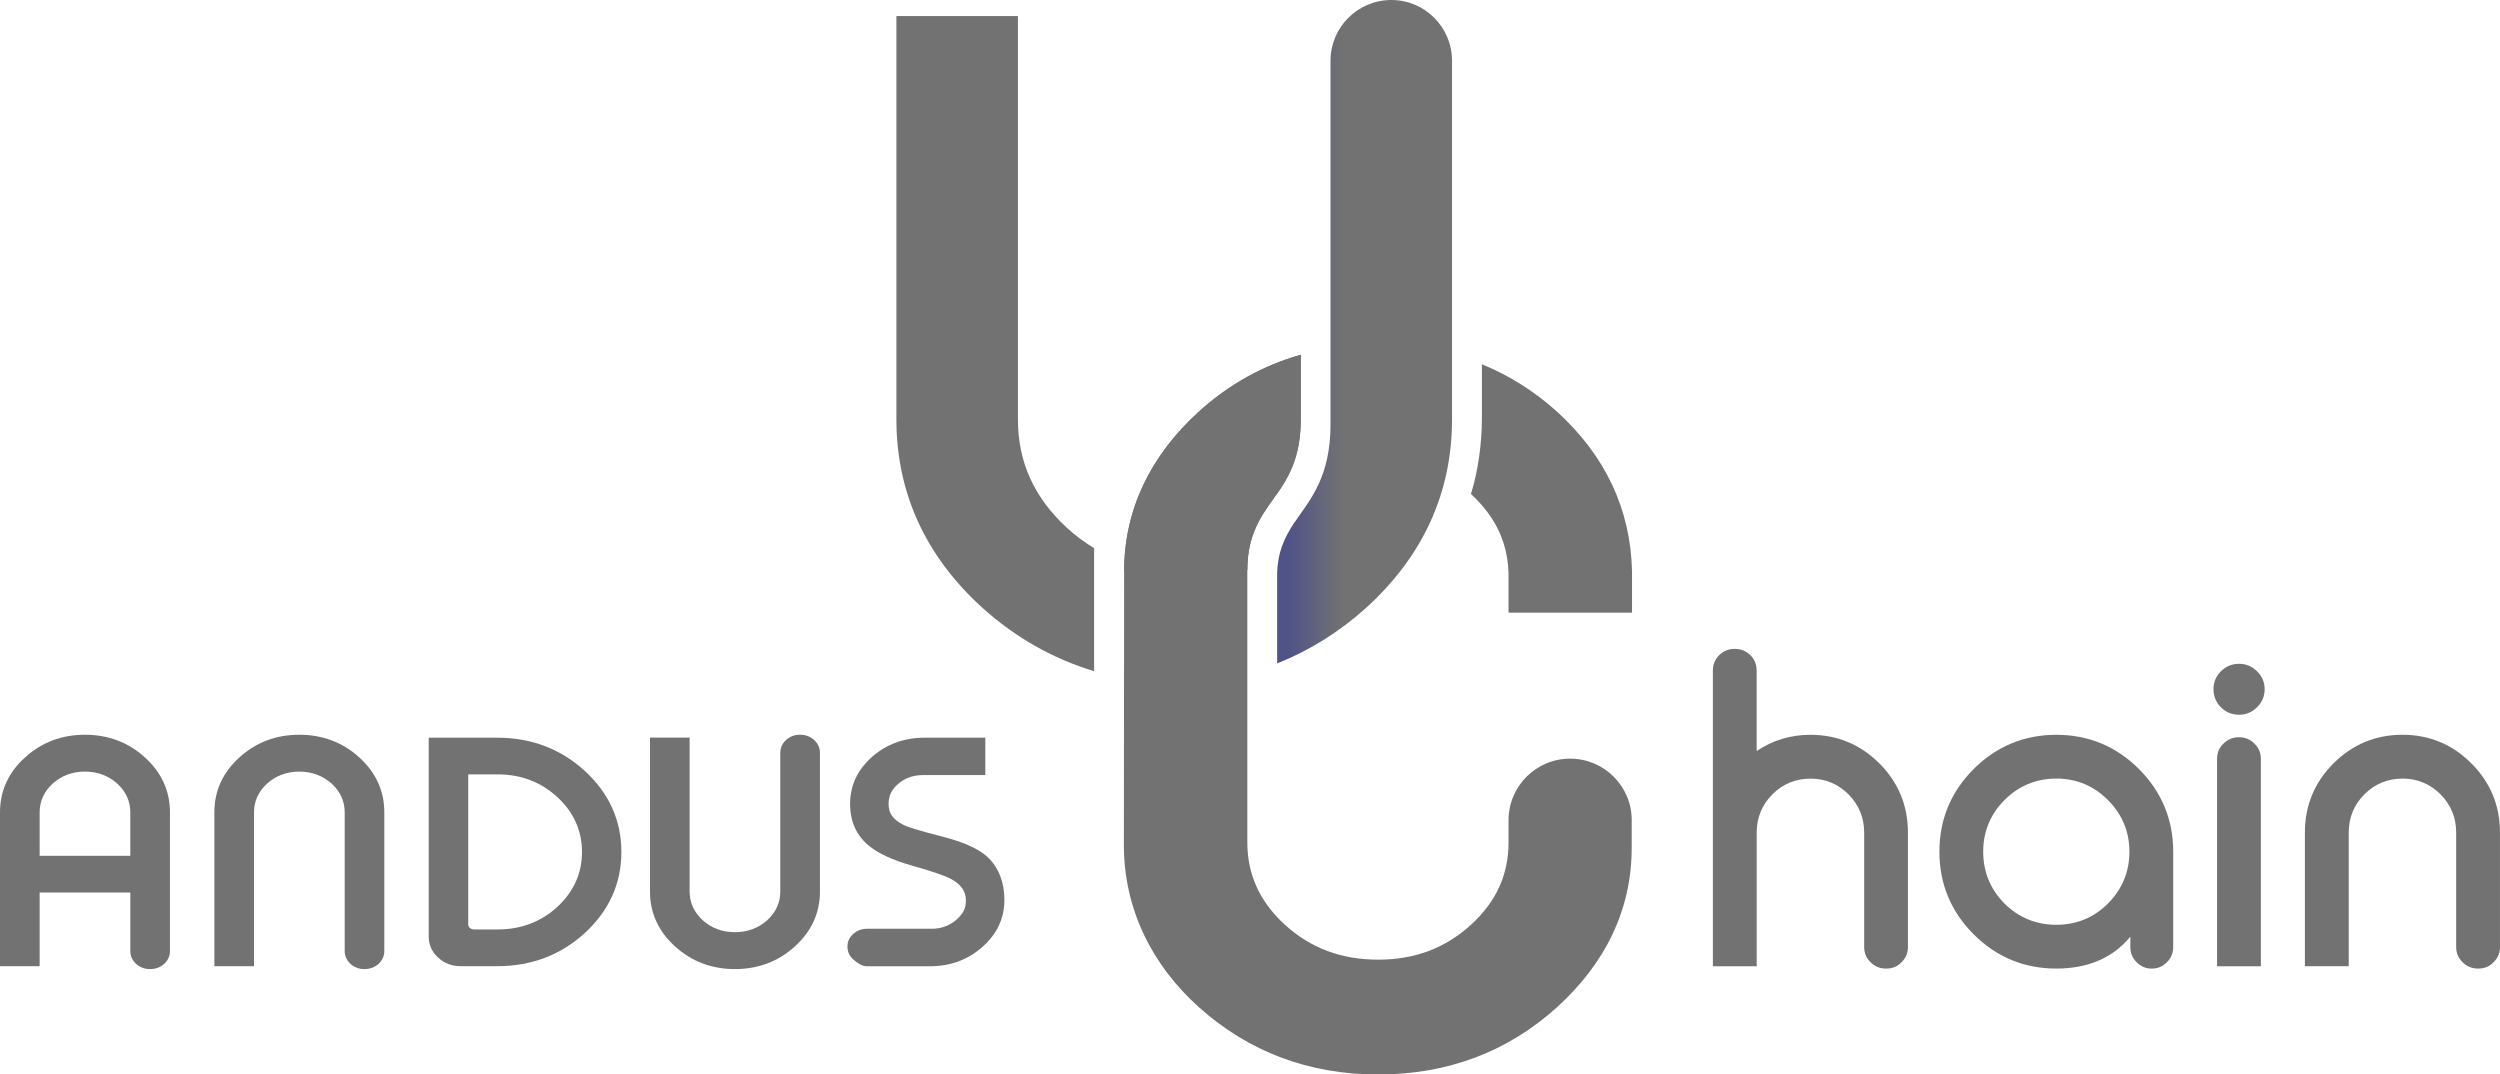
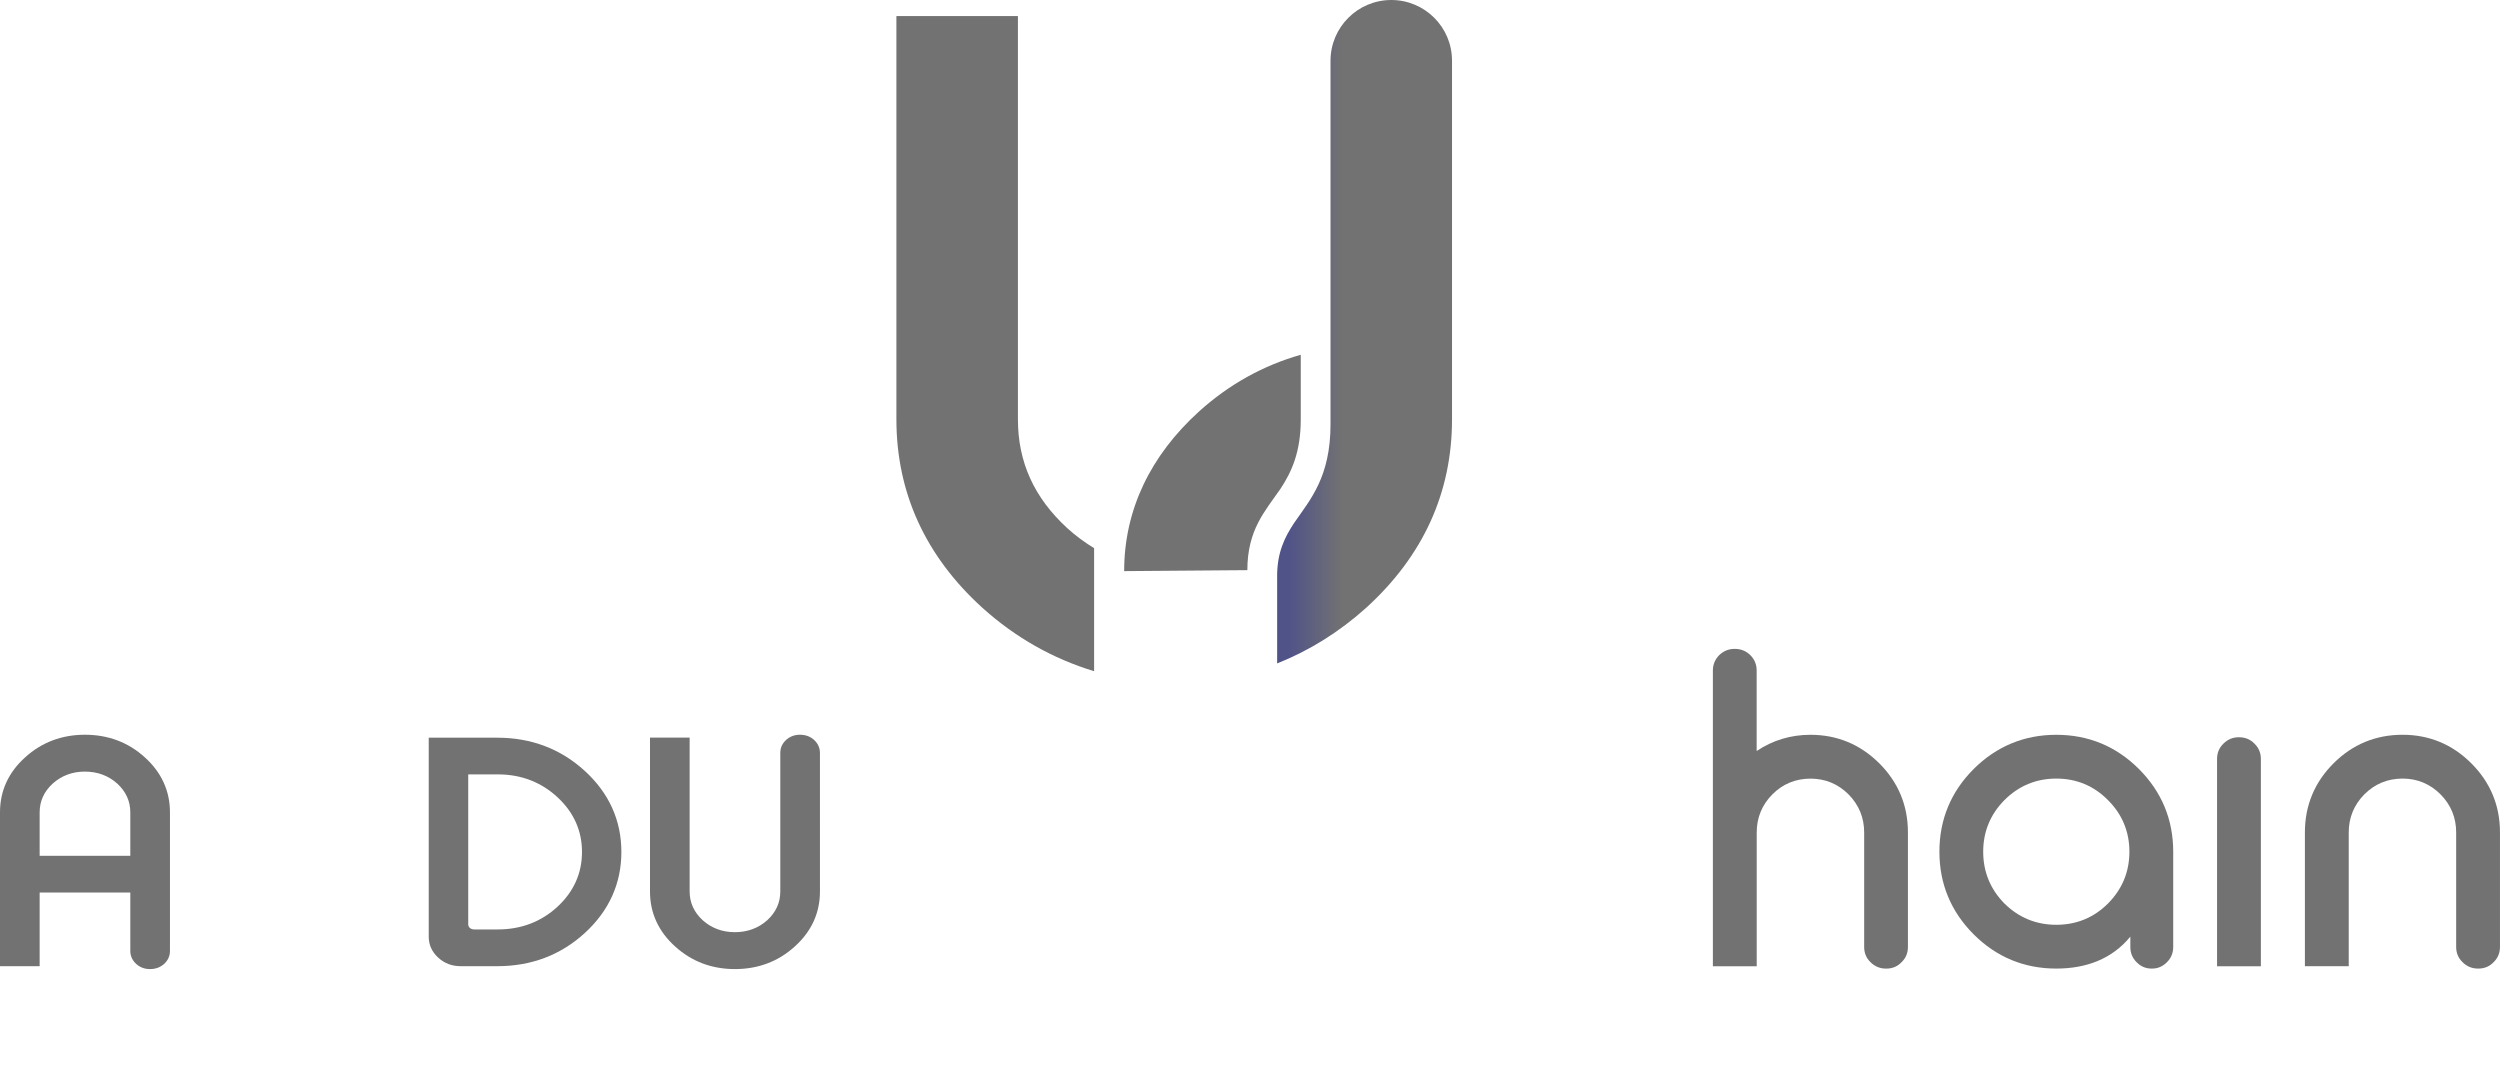
<svg xmlns="http://www.w3.org/2000/svg" xmlns:xlink="http://www.w3.org/1999/xlink" version="1.1" id="Layer_1" x="0px" y="0px" width="93.067px" height="40px" viewBox="0 0 93.067 40" enable-background="new 0 0 93.067 40" xml:space="preserve">
  <g>
    <defs>
-       <rect id="SVGID_1_" width="93.067" height="40" />
-     </defs>
+       </defs>
    <clipPath id="SVGID_2_">
      <use xlink:href="#SVGID_1_" overflow="visible" />
    </clipPath>
    <path clip-path="url(#SVGID_2_)" fill="#727272" d="M60.744,30.535c0-1.267-1.026-2.293-2.293-2.293s-2.293,1.026-2.293,2.293   v0.822c0,1.202-0.456,2.205-1.392,3.064c-0.966,0.877-2.097,1.304-3.46,1.304c-1.375,0-2.514-0.427-3.477-1.303   c-0.938-0.863-1.395-1.866-1.395-3.067v-10.13c0-1.504,0.657-2.192,1.239-3.037c0.407-0.621,0.75-1.356,0.75-2.573v-2.408   c-1.401,0.398-2.67,1.102-3.789,2.112c-1.803,1.637-2.786,3.655-2.786,5.942l-0.01,10.197c0,2.379,1.046,4.472,2.797,6.04   C46.48,39.151,48.717,40,51.306,40h0.001c2.576,0,4.813-0.841,6.651-2.5c1.803-1.637,2.785-3.628,2.785-5.942V30.535z" />
  </g>
  <g>
    <defs>
-       <path id="SVGID_3_" d="M55.165,15.616c0,0.84-0.131,1.906-0.408,2.775c0.002,0.002,0.005,0.004,0.007,0.006    c0.938,0.863,1.395,1.866,1.395,3.068v1.342h4.596v-1.542c-0.052-2.304-0.992-4.304-2.796-5.943    c-0.846-0.764-1.781-1.348-2.793-1.762V15.616z" />
-     </defs>
+       </defs>
    <clipPath id="SVGID_4_">
      <use xlink:href="#SVGID_3_" overflow="visible" />
    </clipPath>
    <linearGradient id="SVGID_5_" gradientUnits="userSpaceOnUse" x1="-111.488" y1="89.791" x2="-111.2" y2="89.791" gradientTransform="matrix(-20.631 -2.143 -2.143 20.631 -2046.872 -2072.912)">
      <stop offset="0" style="stop-color:#727272" />
      <stop offset="0.7" style="stop-color:#727272" />
      <stop offset="0.766" style="stop-color:#727272" />
      <stop offset="0.872" style="stop-color:#727272" />
      <stop offset="0.95" style="stop-color:#727272" />
      <stop offset="1" style="stop-color:#727272" />
    </linearGradient>
    <polygon clip-path="url(#SVGID_4_)" fill="url(#SVGID_5_)" points="60.69,23.422 53.806,22.708 54.821,12.942 61.704,13.657  " />
  </g>
  <g>
    <defs>
      <path id="SVGID_6_" d="M33.37,0.598V15.61c0,2.724,1.075,5.083,3.194,7.01c1.232,1.112,2.627,1.899,4.166,2.367v-4.581    c-0.347-0.212-0.683-0.456-1-0.745c-1.235-1.136-1.836-2.46-1.836-4.05V0.598H33.37z" />
    </defs>
    <clipPath id="SVGID_7_">
      <use xlink:href="#SVGID_6_" overflow="visible" />
    </clipPath>
    <linearGradient id="SVGID_8_" gradientUnits="userSpaceOnUse" x1="-112.088" y1="88.768" x2="-111.8" y2="88.768" gradientTransform="matrix(25.899 0 0 -25.899 2936.365 2311.758)">
      <stop offset="0" style="stop-color:#727272" />
      <stop offset="0.6" style="stop-color:#727272" />
      <stop offset="0.9" style="stop-color:#727272" />
      <stop offset="1" style="stop-color:#727272" />
    </linearGradient>
    <rect x="33.37" y="0.598" clip-path="url(#SVGID_7_)" fill="url(#SVGID_8_)" width="7.36" height="24.39" />
  </g>
  <g>
    <defs>
      <path id="SVGID_9_" d="M51.794,0c-1.249,0-2.263,1.013-2.263,2.262v13.532c0,1.959-0.747,2.796-1.354,3.673    c-0.361,0.544-0.634,1.106-0.634,1.993v3.237c1.205-0.479,2.314-1.169,3.318-2.073c2.118-1.927,3.193-4.284,3.193-7.009V2.262    C54.056,1.013,53.043,0,51.794,0z" />
    </defs>
    <clipPath id="SVGID_10_">
      <use xlink:href="#SVGID_9_" overflow="visible" />
    </clipPath>
    <linearGradient id="SVGID_11_" gradientUnits="userSpaceOnUse" x1="-112.377" y1="90.278" x2="-112.089" y2="90.278" gradientTransform="matrix(-23.268 0 0 23.268 -2560.786 -2088.263)">
      <stop offset="0" style="stop-color:#727272" />
      <stop offset="0.6" style="stop-color:#727272" />
      <stop offset="0.9" style="stop-color:#505388" />
      <stop offset="1" style="stop-color:#505388" />
    </linearGradient>
    <rect x="47.544" clip-path="url(#SVGID_10_)" fill="url(#SVGID_11_)" width="6.512" height="24.698" />
  </g>
  <g>
    <defs>
      <rect id="SVGID_12_" width="93.067" height="40" />
    </defs>
    <clipPath id="SVGID_13_">
      <use xlink:href="#SVGID_12_" overflow="visible" />
    </clipPath>
-     <path clip-path="url(#SVGID_13_)" fill="#727272" d="M36.662,31.819c-0.321-0.256-0.833-0.479-1.525-0.66   c-1.021-0.261-1.373-0.384-1.488-0.442c-0.405-0.205-0.57-0.435-0.57-0.789c0-0.305,0.112-0.536,0.365-0.753   c0.25-0.213,0.558-0.321,0.914-0.321h2.322v-1.392h-2.261c-0.76,0-1.418,0.241-1.956,0.715c-0.542,0.48-0.817,1.068-0.817,1.751   c0,0.664,0.245,1.195,0.727,1.577c0.337,0.27,0.863,0.513,1.522,0.703c0.836,0.231,1.324,0.414,1.488,0.501   c0.397,0.211,0.574,0.463,0.574,0.817c0,0.293-0.103,0.495-0.365,0.723c-0.254,0.217-0.562,0.326-0.914,0.326h-2.401   c-0.193,0-0.363,0.062-0.505,0.185c-0.148,0.128-0.223,0.284-0.223,0.465v0.032c0,0.178,0.077,0.339,0.223,0.465   c0.139,0.12,0.305,0.249,0.505,0.249h2.339c0.757,0,1.412-0.24,1.949-0.714c0.547-0.479,0.825-1.068,0.825-1.752   C37.388,32.783,37.137,32.2,36.662,31.819" />
    <path clip-path="url(#SVGID_13_)" fill="#727272" d="M29.776,27.352c-0.193,0-0.364,0.063-0.507,0.188   c-0.147,0.134-0.221,0.299-0.221,0.489v5.158c0,0.414-0.163,0.773-0.484,1.068c-0.331,0.297-0.737,0.447-1.207,0.447   c-0.465,0-0.869-0.149-1.199-0.445c-0.322-0.297-0.485-0.656-0.485-1.07v-5.729h-1.476v5.729c0,0.799,0.314,1.487,0.934,2.046   c0.615,0.559,1.364,0.843,2.226,0.843c0.867,0,1.618-0.283,2.232-0.843c0.62-0.56,0.935-1.247,0.935-2.046V28.03   c0-0.191-0.075-0.355-0.224-0.49C30.157,27.413,29.986,27.352,29.776,27.352" />
-     <path clip-path="url(#SVGID_13_)" fill="#727272" d="M13.373,28.195c-0.615-0.56-1.366-0.843-2.233-0.843   c-0.862,0-1.611,0.284-2.226,0.843c-0.62,0.559-0.934,1.247-0.934,2.045v5.729h1.476V30.24c0-0.413,0.163-0.772,0.484-1.067   c0.331-0.297,0.734-0.448,1.2-0.448c0.47,0,0.876,0.151,1.207,0.447c0.322,0.296,0.485,0.655,0.485,1.068v5.159   c0,0.19,0.074,0.354,0.223,0.489c0.142,0.125,0.312,0.188,0.506,0.188c0.208,0,0.38-0.062,0.524-0.188   c0.147-0.134,0.222-0.298,0.222-0.489V30.24C14.307,29.443,13.993,28.754,13.373,28.195" />
    <path clip-path="url(#SVGID_13_)" fill="#727272" d="M5.393,28.195c-0.614-0.56-1.365-0.843-2.232-0.843   c-0.863,0-1.612,0.284-2.226,0.843C0.314,28.753,0,29.442,0,30.24v5.729h1.476v-2.743h3.375v2.173c0,0.19,0.075,0.354,0.223,0.489   c0.142,0.125,0.312,0.188,0.506,0.188c0.209,0,0.38-0.062,0.525-0.188c0.147-0.134,0.222-0.298,0.222-0.489V30.24   C6.327,29.443,6.012,28.754,5.393,28.195 M1.96,29.172c0.331-0.297,0.734-0.448,1.2-0.448c0.47,0,0.875,0.151,1.206,0.447   c0.322,0.296,0.485,0.655,0.485,1.068v1.619H1.476V30.24C1.476,29.827,1.639,29.467,1.96,29.172" />
    <path clip-path="url(#SVGID_13_)" fill="#727272" d="M18.515,27.462h-2.555v7.406c0,0.305,0.119,0.568,0.354,0.782   c0.23,0.212,0.51,0.318,0.833,0.318h1.369c1.265,0,2.362-0.417,3.259-1.239c0.901-0.828,1.357-1.842,1.357-3.014   s-0.457-2.186-1.358-3.013C20.876,27.88,19.779,27.462,18.515,27.462 M18.533,34.6h-0.879c-0.067,0-0.122-0.02-0.163-0.056   c-0.042-0.04-0.06-0.083-0.06-0.139v-5.577h1.102c0.864,0,1.611,0.286,2.221,0.851c0.605,0.561,0.912,1.246,0.912,2.037   c0,0.792-0.307,1.477-0.912,2.038C20.145,34.316,19.397,34.6,18.533,34.6" />
    <path clip-path="url(#SVGID_13_)" fill="#727272" d="M67.399,27.354c-0.735,0-1.408,0.203-2.004,0.604v-2.999   c0-0.223-0.08-0.415-0.239-0.574c-0.158-0.152-0.349-0.229-0.564-0.229h-0.024c-0.216,0-0.404,0.077-0.565,0.23   c-0.158,0.159-0.238,0.353-0.238,0.573V35.97h1.632v-4.981c0-0.549,0.195-1.024,0.581-1.415c0.389-0.391,0.868-0.588,1.423-0.588   c0.549,0,1.024,0.197,1.415,0.587c0.385,0.392,0.581,0.867,0.581,1.416v4.266c0,0.224,0.08,0.414,0.237,0.565   c0.157,0.158,0.351,0.238,0.574,0.238h0.016c0.224,0,0.414-0.08,0.563-0.237c0.159-0.151,0.239-0.342,0.239-0.566v-4.266   c0-1-0.357-1.864-1.063-2.57C69.253,27.712,68.392,27.354,67.399,27.354" />
    <path clip-path="url(#SVGID_13_)" fill="#727272" d="M76.55,27.354c-1.195,0-2.23,0.429-3.077,1.274   c-0.847,0.847-1.275,1.882-1.275,3.078c0,1.195,0.429,2.23,1.275,3.076c0.847,0.847,1.882,1.275,3.077,1.275   c1.113,0,2.075-0.358,2.756-1.189v0.386c0,0.224,0.078,0.414,0.233,0.565c0.153,0.158,0.339,0.238,0.553,0.238h0.023   c0.213,0,0.398-0.079,0.552-0.236c0.155-0.152,0.235-0.343,0.235-0.567v-3.548c0-1.197-0.43-2.232-1.276-3.078   C78.781,27.783,77.746,27.354,76.55,27.354 M76.55,34.427c-0.751,0-1.399-0.267-1.93-0.791c-0.525-0.531-0.792-1.181-0.792-1.93   c0-0.745,0.267-1.393,0.792-1.922c0.53-0.53,1.179-0.8,1.93-0.8c0.749,0,1.396,0.269,1.922,0.8c0.53,0.529,0.799,1.176,0.799,1.922   c0,0.75-0.269,1.398-0.799,1.93C77.947,34.161,77.299,34.427,76.55,34.427" />
    <path clip-path="url(#SVGID_13_)" fill="#727272" d="M92.001,28.418c-0.706-0.707-1.568-1.065-2.562-1.065   c-0.999,0-1.864,0.358-2.571,1.065c-0.706,0.706-1.064,1.57-1.064,2.57v4.981h1.632v-4.981c0-0.549,0.195-1.025,0.58-1.415   c0.392-0.392,0.87-0.589,1.424-0.589c0.548,0,1.022,0.197,1.414,0.588c0.386,0.391,0.581,0.867,0.581,1.416v4.266   c0,0.224,0.081,0.414,0.238,0.565c0.157,0.158,0.351,0.238,0.573,0.238h0.017c0.224,0,0.414-0.08,0.564-0.236   c0.158-0.153,0.239-0.344,0.239-0.567v-4.266C93.067,29.989,92.708,29.125,92.001,28.418" />
-     <path clip-path="url(#SVGID_13_)" fill="#727272" d="M83.353,24.711c-0.264,0-0.49,0.094-0.675,0.277   c-0.184,0.184-0.277,0.408-0.277,0.667c0,0.265,0.094,0.491,0.277,0.675c0.184,0.185,0.411,0.277,0.675,0.277   c0.259,0,0.483-0.093,0.666-0.275c0.19-0.185,0.287-0.412,0.287-0.677c0-0.259-0.097-0.483-0.286-0.667   C83.836,24.805,83.612,24.711,83.353,24.711" />
    <path clip-path="url(#SVGID_13_)" fill="#727272" d="M83.345,27.445c-0.222,0-0.415,0.08-0.573,0.237   c-0.158,0.153-0.238,0.345-0.238,0.567v7.721h1.631V28.25c0-0.224-0.081-0.414-0.236-0.564   C83.776,27.526,83.584,27.445,83.345,27.445" />
  </g>
  <g>
    <defs>
      <path id="SVGID_14_" d="M44.634,15.319c-1.802,1.637-2.785,3.655-2.785,5.942l4.586-0.036c0-1.504,0.657-2.192,1.239-3.037    c0.407-0.621,0.749-1.356,0.749-2.573v-2.408C47.022,13.605,45.753,14.309,44.634,15.319" />
    </defs>
    <clipPath id="SVGID_15_">
      <use xlink:href="#SVGID_14_" overflow="visible" />
    </clipPath>
    <linearGradient id="SVGID_16_" gradientUnits="userSpaceOnUse" x1="-112.845" y1="89.157" x2="-112.557" y2="89.157" gradientTransform="matrix(22.857 0 0 -22.857 2621.172 2055.113)">
      <stop offset="0" style="stop-color:#727272" />
      <stop offset="0.65" style="stop-color:#727272" />
      <stop offset="0.9" style="stop-color:#727272" />
      <stop offset="1" style="stop-color:#727272" />
    </linearGradient>
    <rect x="41.849" y="13.207" clip-path="url(#SVGID_15_)" fill="url(#SVGID_16_)" width="6.574" height="8.054" />
  </g>
</svg>